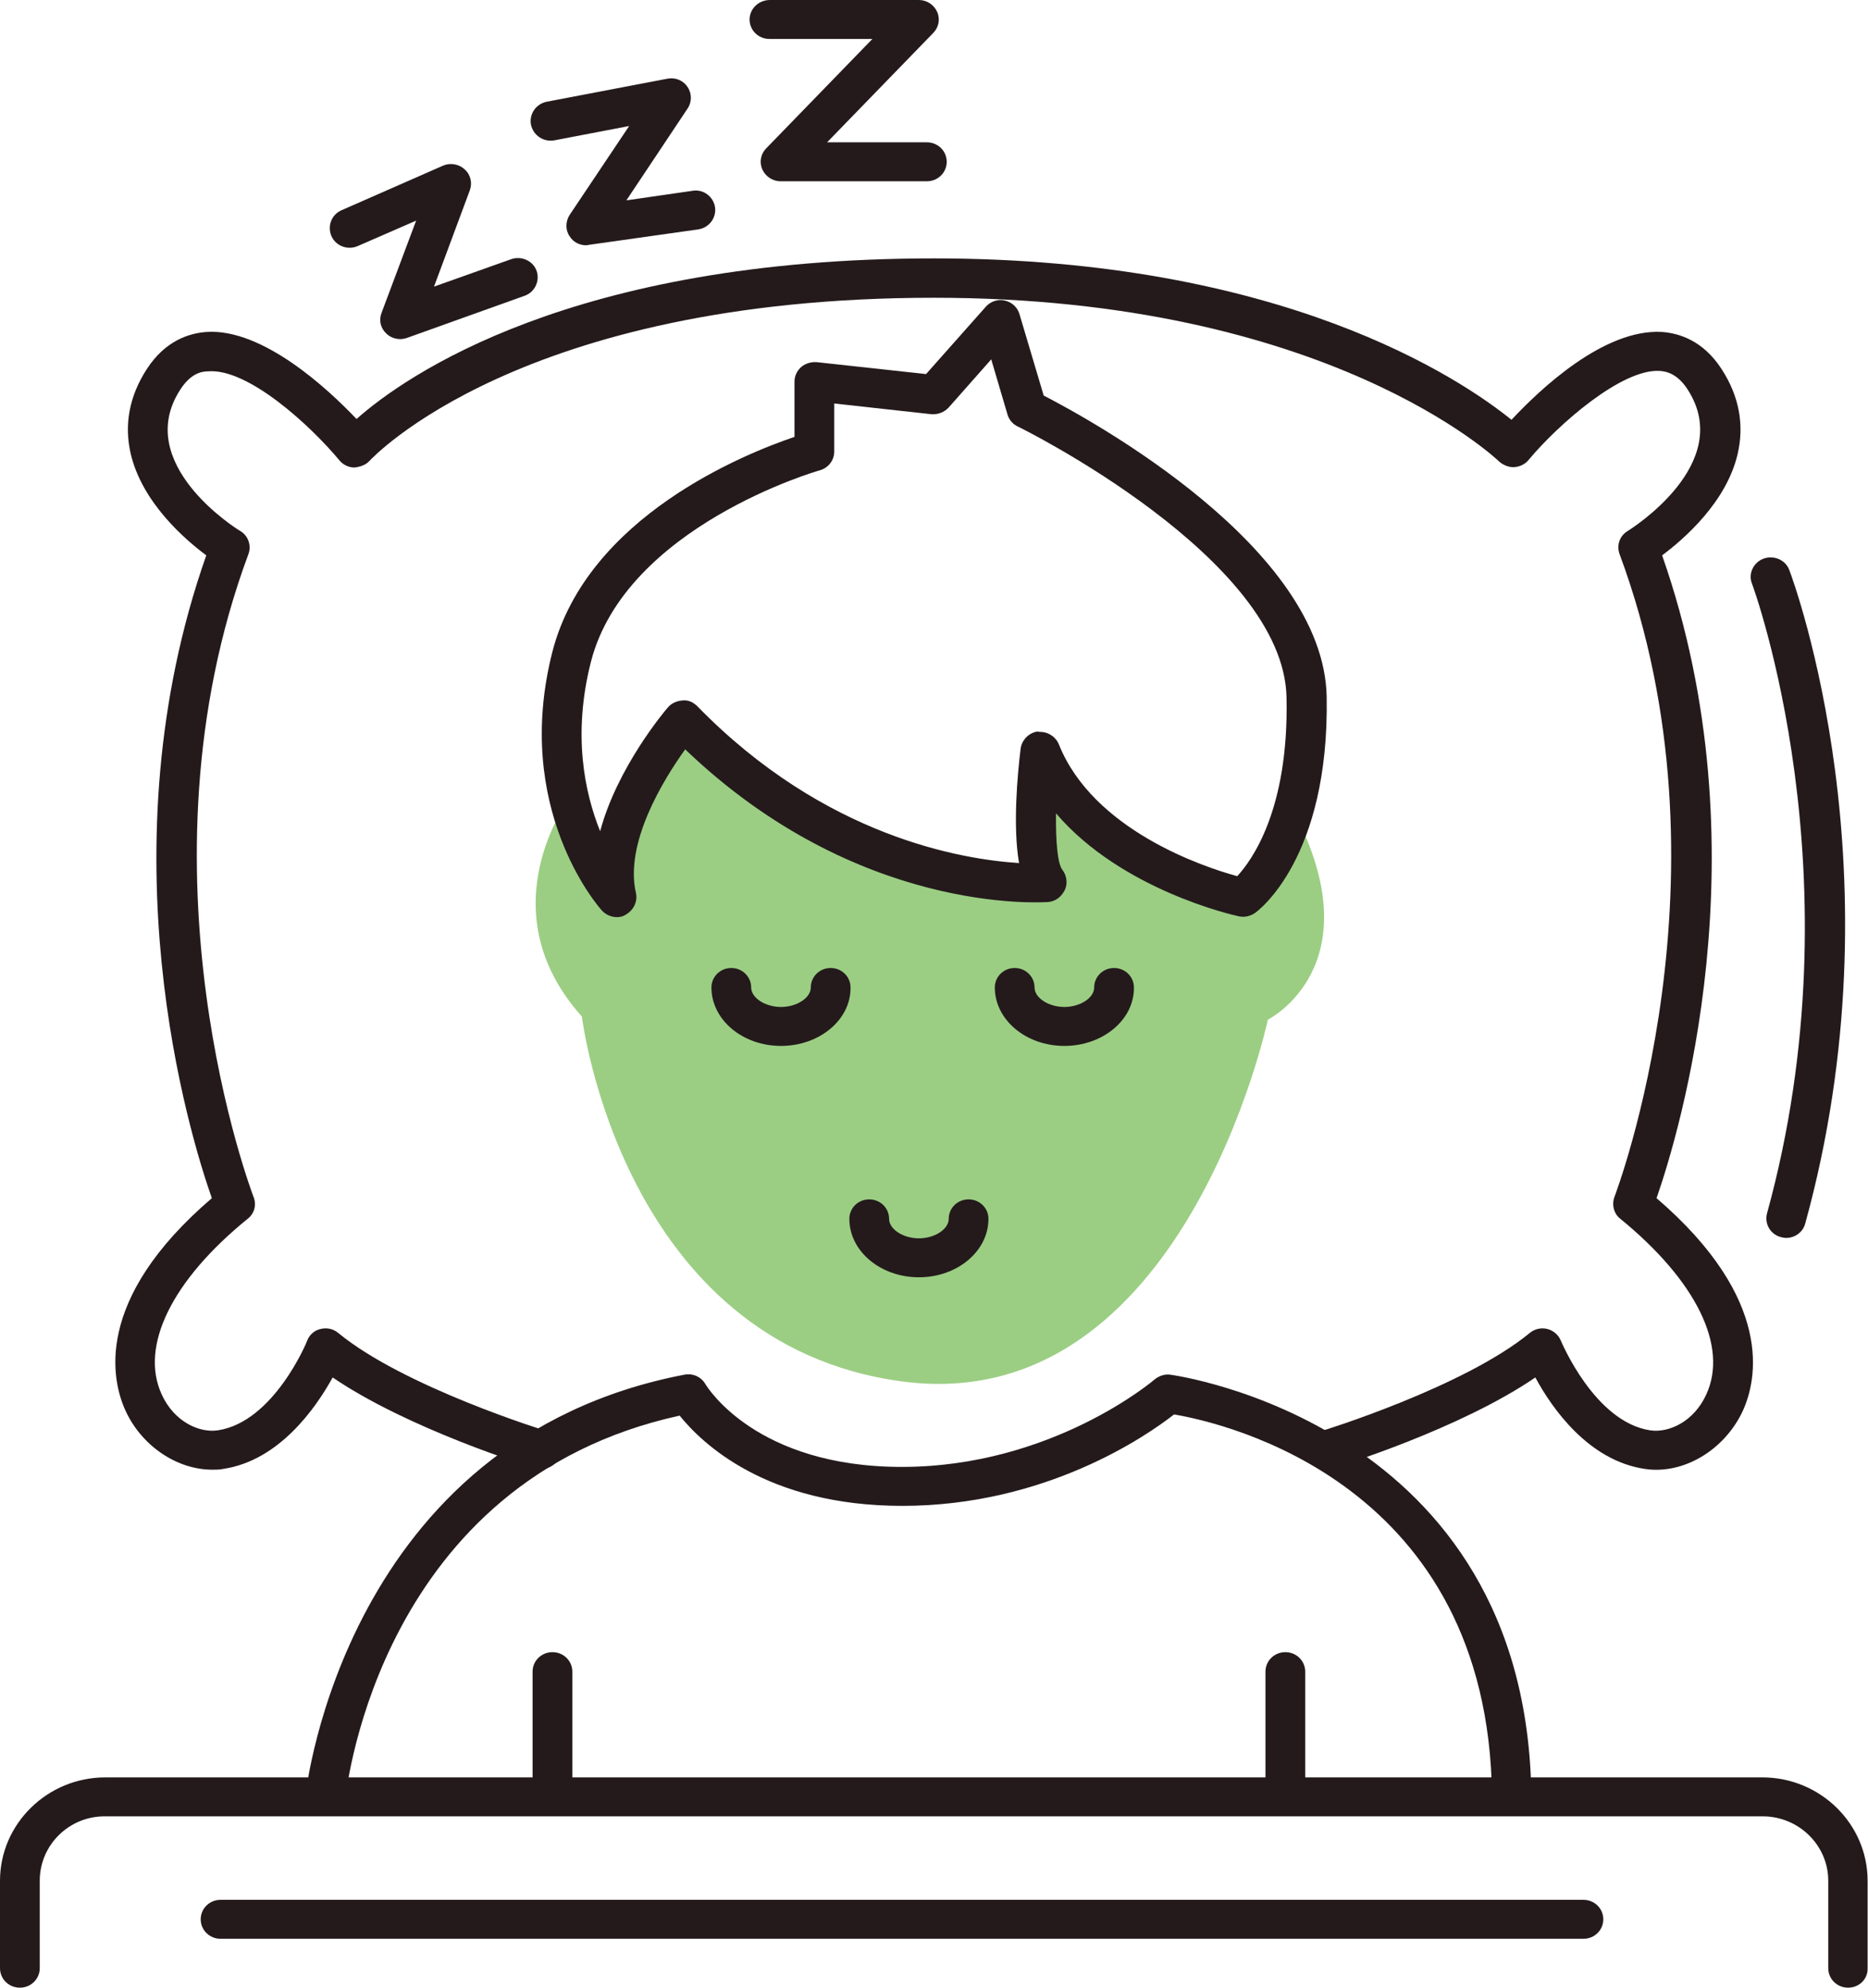
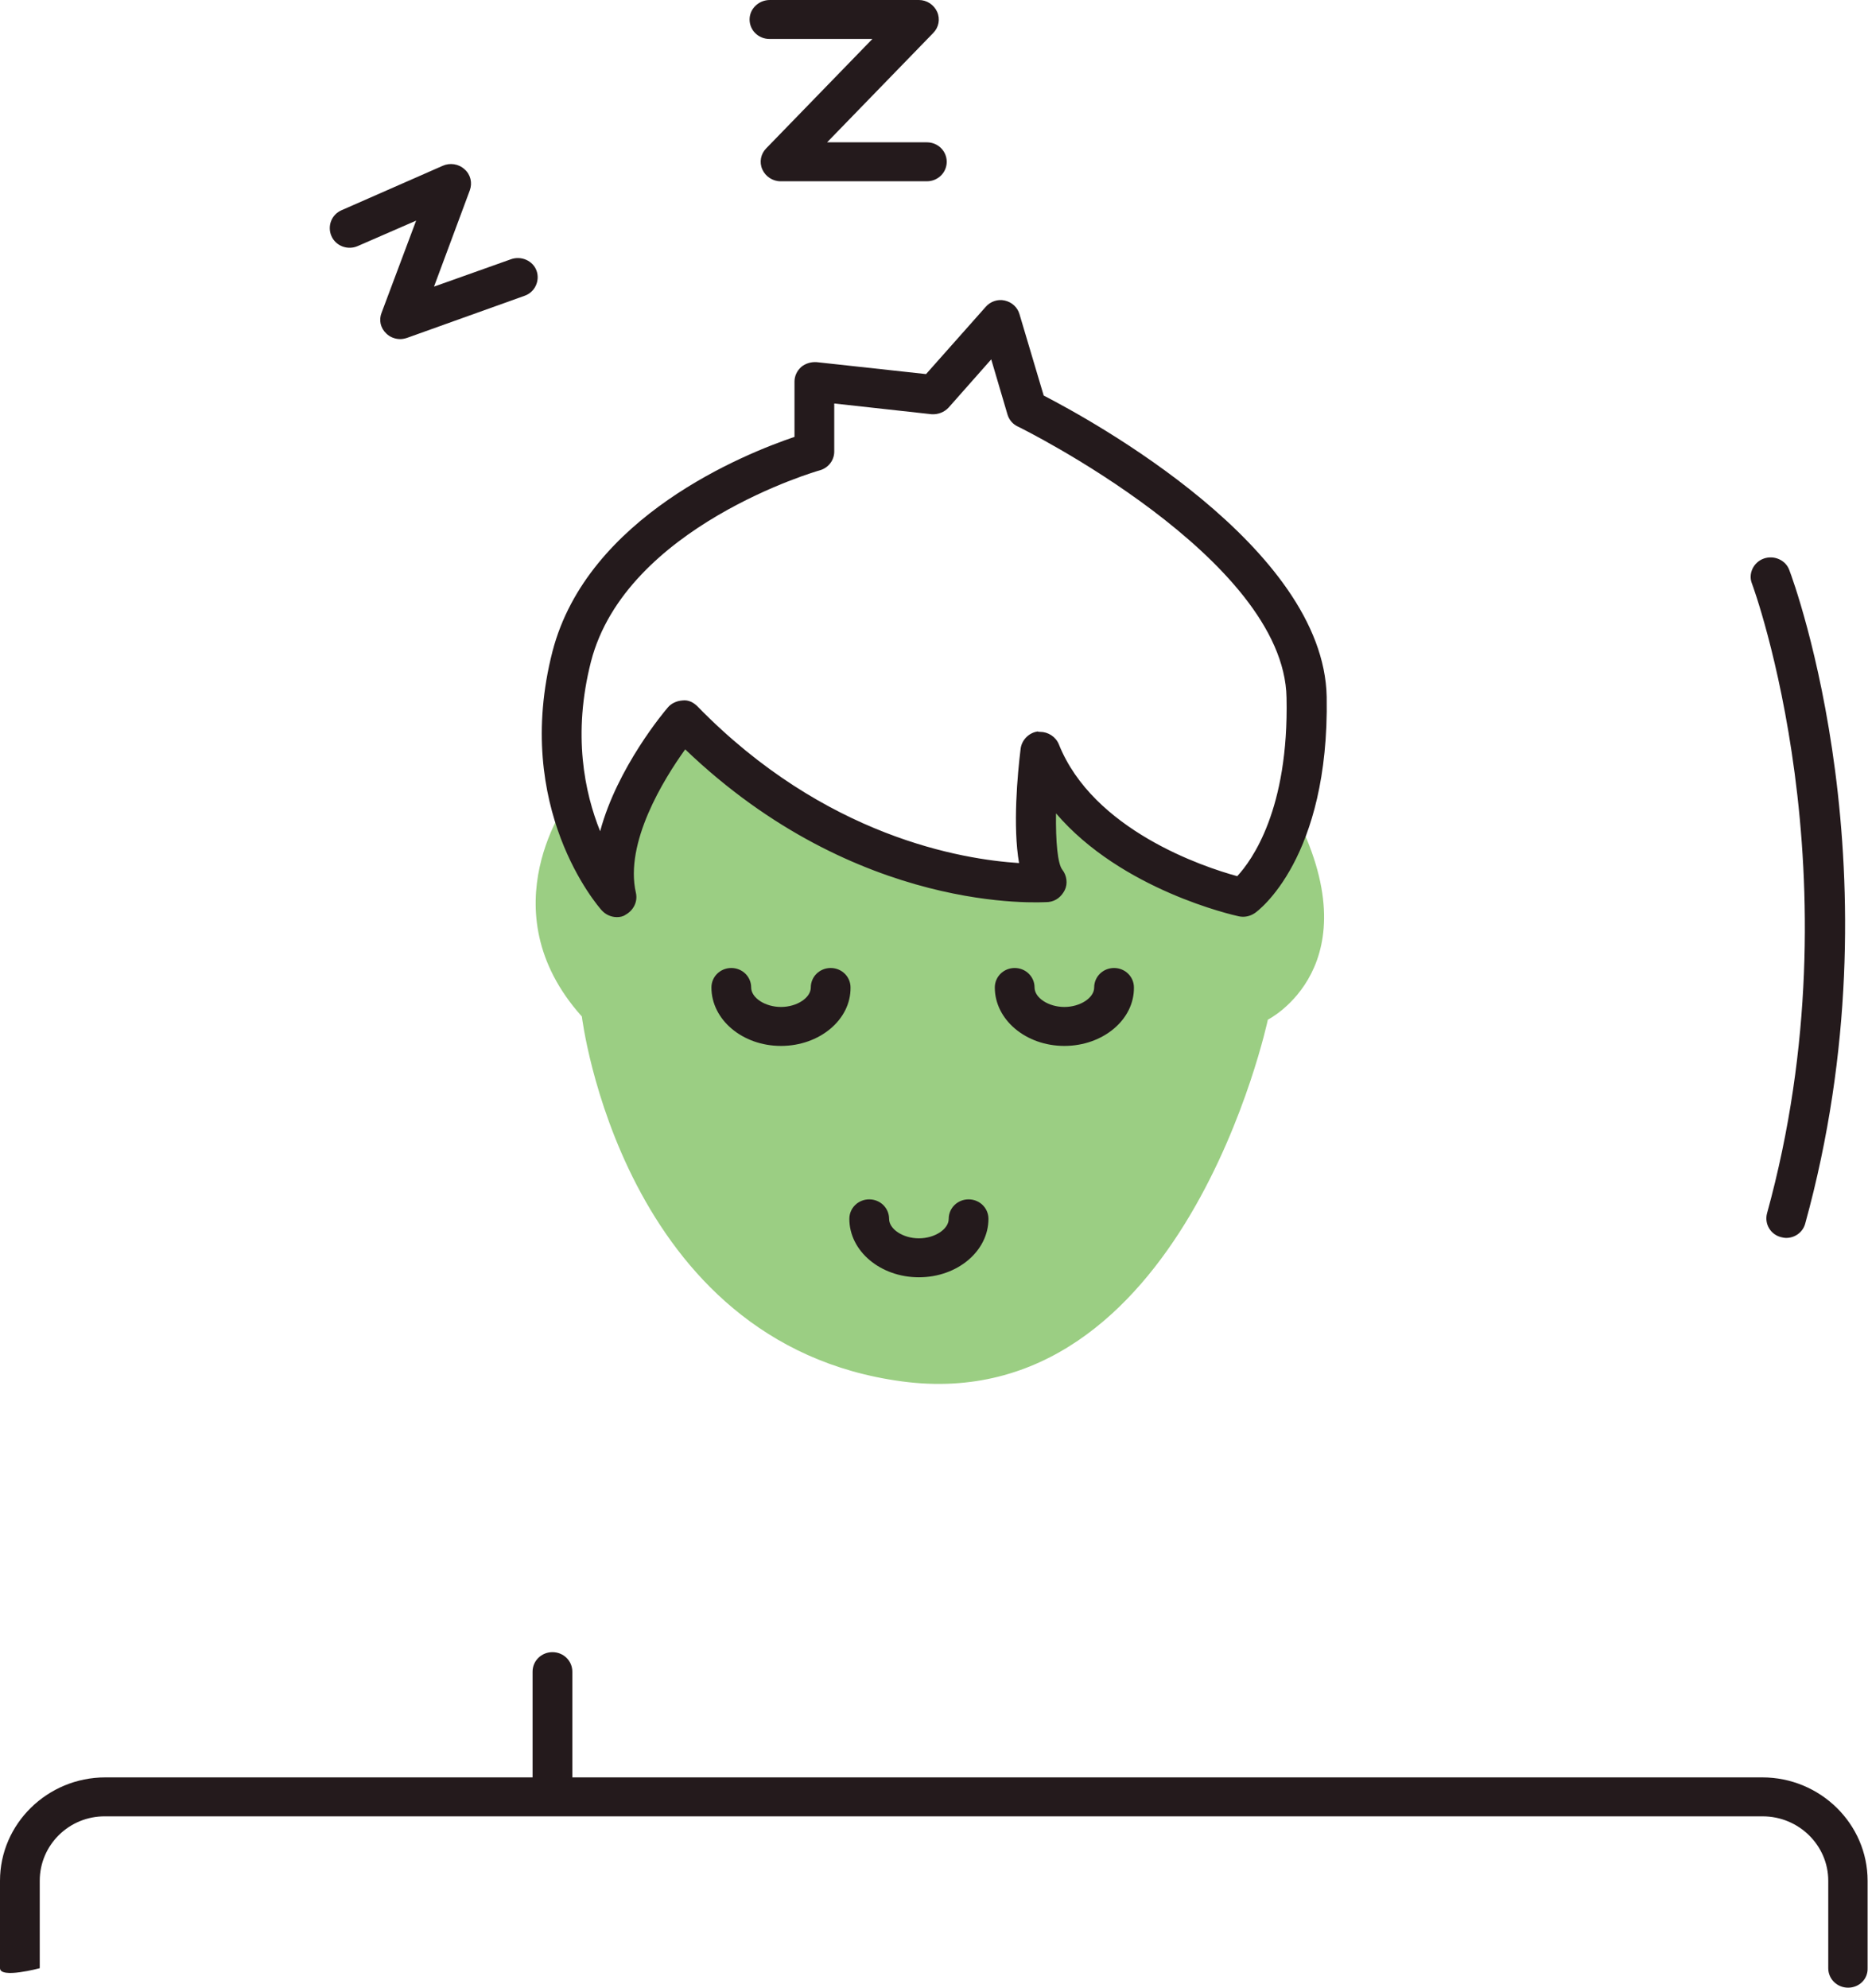
<svg xmlns="http://www.w3.org/2000/svg" xml:space="preserve" style="enable-background:new 0 0 47 50;" viewBox="0 0 47 50" height="50px" width="47px" y="0px" x="0px" id="Layer_1" version="1.1">
  <style type="text/css">
	.st0{fill:#9BCE83;}
	.st1{fill:#241A1C;}
</style>
  <g>
    <g>
      <path d="M32.54,20.39c2.06,3.91-0.64,5.26-0.64,5.26s-2.13,10.04-9.2,9.1s-8.06-9.18-8.06-9.18    c-2.42-2.7-0.31-5.49-0.31-5.49l0.97,2.36c0,0,1.03-3.61,1.79-4.2c0,0,6.07,4.68,9.05,3.99l0.04-3.34c0,0,2.15,3.27,4.92,3.69    L32.54,20.39z" class="st0" />
    </g>
    <g>
-       <path d="M46.5,50c-0.28,0-0.5-0.22-0.5-0.49v-2.2c0-0.89-0.74-1.62-1.65-1.62H2.65C1.74,45.68,1,46.41,1,47.31v2.2    C1,49.78,0.78,50,0.5,50S0,49.78,0,49.51v-2.2c0-1.43,1.19-2.6,2.65-2.6h41.69c1.46,0,2.65,1.17,2.65,2.6v2.2    C47,49.78,46.78,50,46.5,50z" class="st1" />
+       <path d="M46.5,50c-0.28,0-0.5-0.22-0.5-0.49v-2.2c0-0.89-0.74-1.62-1.65-1.62H2.65C1.74,45.68,1,46.41,1,47.31v2.2    S0,49.78,0,49.51v-2.2c0-1.43,1.19-2.6,2.65-2.6h41.69c1.46,0,2.65,1.17,2.65,2.6v2.2    C47,49.78,46.78,50,46.5,50z" class="st1" />
    </g>
    <g>
-       <path d="M38.04,45.68c-0.27,0-0.5-0.22-0.5-0.49c-0.08-7.87-6.7-9.39-8-9.61c-0.69,0.54-3.23,2.3-6.84,2.3    c-3.43,0-5.05-1.59-5.6-2.27c-7.5,1.64-8.37,9.3-8.41,9.63c-0.03,0.27-0.28,0.47-0.55,0.44c-0.27-0.03-0.48-0.27-0.45-0.54    c0.01-0.09,0.99-8.92,9.53-10.56c0.21-0.04,0.42,0.05,0.53,0.24c0.05,0.08,1.28,2.08,4.94,2.08c3.78,0,6.34-2.18,6.36-2.2    c0.11-0.09,0.26-0.14,0.39-0.12c0.09,0.01,8.99,1.22,9.09,10.61C38.54,45.46,38.32,45.68,38.04,45.68    C38.05,45.68,38.04,45.68,38.04,45.68z" class="st1" />
-     </g>
+       </g>
    <g>
      <path d="M13.9,45.68c-0.28,0-0.5-0.22-0.5-0.49v-3.14c0-0.27,0.22-0.49,0.5-0.49s0.5,0.22,0.5,0.49v3.14    C14.4,45.47,14.18,45.68,13.9,45.68z" class="st1" />
    </g>
    <g>
-       <path d="M32.34,45.68c-0.28,0-0.5-0.22-0.5-0.49v-3.14c0-0.27,0.22-0.49,0.5-0.49s0.5,0.22,0.5,0.49v3.14    C32.84,45.47,32.62,45.68,32.34,45.68z" class="st1" />
-     </g>
+       </g>
    <g>
-       <path d="M39.84,48.77H5.55c-0.28,0-0.5-0.22-0.5-0.49s0.22-0.49,0.5-0.49h34.29c0.28,0,0.5,0.22,0.5,0.49    S40.12,48.77,39.84,48.77z" class="st1" />
-     </g>
+       </g>
    <g>
-       <path d="M5.34,36.97c-0.88,0-1.77-0.59-2.18-1.48c-0.35-0.76-0.82-2.79,2.17-5.35c-0.57-1.62-2.75-8.76-0.14-16.17    c-0.55-0.41-1.61-1.33-1.9-2.55c-0.17-0.73-0.04-1.45,0.4-2.13c0.47-0.73,1.08-0.91,1.51-0.94c1.41-0.09,3.05,1.43,3.77,2.19    C10.2,9.45,14.4,6.5,23.5,6.5c8.74,0,13.23,3.01,14.53,4.06c0.71-0.76,2.32-2.29,3.78-2.21c0.43,0.03,1.04,0.21,1.51,0.94    c0.44,0.68,0.57,1.4,0.4,2.13c-0.28,1.21-1.35,2.14-1.9,2.55c2.6,7.41,0.42,14.56-0.14,16.17c2.98,2.56,2.52,4.59,2.17,5.35    c-0.46,0.99-1.5,1.61-2.47,1.46c-1.41-0.21-2.33-1.52-2.75-2.3c-1.9,1.3-4.95,2.24-5.09,2.28c-0.26,0.08-0.54-0.06-0.63-0.32    c-0.08-0.26,0.07-0.53,0.33-0.61c0.04-0.01,3.6-1.11,5.25-2.47c0.12-0.1,0.29-0.14,0.44-0.1c0.16,0.04,0.28,0.15,0.34,0.29    c0.01,0.02,0.85,2.05,2.25,2.26c0.47,0.07,1.1-0.22,1.41-0.9c0.56-1.21-0.25-2.86-2.16-4.42c-0.17-0.13-0.22-0.36-0.15-0.55    c0.03-0.08,3.11-8.15,0.13-16.17c-0.08-0.22,0-0.46,0.2-0.58c0.11-0.07,2.7-1.7,1.52-3.55c-0.26-0.41-0.54-0.47-0.72-0.48    c-0.95-0.05-2.54,1.34-3.29,2.24c-0.09,0.11-0.22,0.17-0.36,0.18c-0.13,0.01-0.28-0.05-0.38-0.14c-0.04-0.04-4.31-4.12-14.22-4.12    c-10.42,0-14.16,4.06-14.2,4.1c-0.1,0.11-0.23,0.15-0.38,0.17c-0.15,0-0.29-0.07-0.38-0.18c-0.75-0.9-2.3-2.31-3.29-2.24    C5.06,9.34,4.79,9.4,4.53,9.81c-1.19,1.85,1.41,3.49,1.52,3.55c0.2,0.12,0.28,0.37,0.2,0.58c-2.98,8.02,0.1,16.09,0.13,16.17    c0.08,0.2,0.02,0.42-0.15,0.55c-1.91,1.55-2.72,3.21-2.16,4.42c0.31,0.68,0.94,0.97,1.41,0.9c1.41-0.21,2.25-2.24,2.25-2.26    c0.06-0.15,0.19-0.26,0.34-0.29c0.16-0.04,0.32,0,0.44,0.1c1.65,1.36,5.21,2.46,5.25,2.47c0.26,0.08,0.41,0.36,0.33,0.61    c-0.08,0.26-0.36,0.4-0.63,0.32c-0.14-0.04-3.18-0.98-5.09-2.28c-0.43,0.78-1.35,2.09-2.75,2.3C5.53,36.97,5.44,36.97,5.34,36.97z" class="st1" />
-     </g>
+       </g>
    <g>
      <path d="M10.07,8.53c-0.13,0-0.26-0.05-0.35-0.14C9.57,8.25,9.53,8.05,9.6,7.87l0.87-2.32L9,6.19    c-0.25,0.11-0.55,0-0.66-0.25c-0.11-0.25,0-0.54,0.25-0.65l2.55-1.12c0.18-0.08,0.4-0.05,0.55,0.09c0.15,0.13,0.2,0.34,0.13,0.53    l-0.9,2.42l1.94-0.69c0.26-0.09,0.55,0.04,0.64,0.29c0.09,0.25-0.04,0.54-0.3,0.63L10.24,8.5C10.18,8.52,10.12,8.53,10.07,8.53z" class="st1" />
    </g>
    <g>
-       <path d="M14.75,6.17c-0.17,0-0.33-0.08-0.42-0.23c-0.11-0.16-0.1-0.37,0-0.53l1.5-2.24l-1.88,0.36    c-0.27,0.05-0.53-0.12-0.59-0.39c-0.05-0.27,0.12-0.52,0.39-0.58l3.04-0.58c0.2-0.04,0.4,0.04,0.51,0.21    c0.11,0.16,0.11,0.38,0,0.54l-1.54,2.31l1.66-0.24c0.28-0.05,0.53,0.15,0.57,0.41c0.04,0.27-0.15,0.52-0.42,0.56l-2.76,0.39    C14.8,6.16,14.78,6.17,14.75,6.17z" class="st1" />
-     </g>
+       </g>
    <g>
      <path d="M23.32,4.56h-3.68c-0.2,0-0.38-0.12-0.46-0.3c-0.08-0.18-0.04-0.39,0.1-0.53l2.67-2.75h-2.59    c-0.28,0-0.5-0.22-0.5-0.49S19.09,0,19.37,0h3.75c0.2,0,0.38,0.12,0.46,0.3c0.08,0.18,0.04,0.39-0.1,0.53l-2.67,2.75h2.51    c0.28,0,0.5,0.22,0.5,0.49S23.6,4.56,23.32,4.56z" class="st1" />
    </g>
    <g>
      <path d="M15.52,23.07c-0.14,0-0.28-0.06-0.38-0.17c-0.09-0.1-2.25-2.57-1.24-6.51c0.88-3.4,4.85-4.98,6.09-5.4V9.6    c0-0.14,0.06-0.27,0.17-0.37c0.11-0.09,0.25-0.13,0.39-0.12l2.75,0.3l1.5-1.69c0.12-0.14,0.31-0.2,0.48-0.16    c0.18,0.04,0.32,0.17,0.37,0.34l0.61,2.05c1.18,0.61,7.05,3.81,7.12,7.58c0.07,4.06-1.73,5.39-1.81,5.44    c-0.12,0.08-0.26,0.11-0.4,0.08c-0.14-0.03-2.95-0.66-4.6-2.59c-0.01,0.71,0.04,1.27,0.16,1.42c0.11,0.14,0.14,0.35,0.06,0.51    c-0.08,0.16-0.22,0.28-0.41,0.3c-0.2,0.01-4.8,0.32-9.14-3.84c-0.54,0.75-1.53,2.35-1.24,3.61c0.05,0.22-0.06,0.44-0.26,0.55    C15.67,23.06,15.59,23.07,15.52,23.07z M26.17,18.41c0.2,0,0.39,0.12,0.47,0.31c0.86,2.16,3.64,3.09,4.49,3.32    c0.37-0.4,1.3-1.68,1.24-4.49c-0.06-3.51-6.69-6.79-6.76-6.82c-0.13-0.06-0.22-0.17-0.26-0.3l-0.41-1.39l-1.07,1.21    c-0.11,0.12-0.27,0.18-0.43,0.17l-2.45-0.27v1.21c0,0.22-0.15,0.41-0.36,0.47c-0.05,0.01-4.88,1.41-5.76,4.81    c-0.47,1.84-0.16,3.3,0.23,4.27c0.43-1.61,1.63-3.03,1.7-3.11c0.09-0.11,0.23-0.17,0.37-0.18c0.15-0.02,0.28,0.05,0.38,0.15    c3.21,3.29,6.67,3.85,8.09,3.94c-0.16-0.92-0.04-2.23,0.04-2.88c0.03-0.22,0.21-0.4,0.43-0.43    C26.13,18.41,26.15,18.41,26.17,18.41z" class="st1" />
    </g>
    <g>
      <path d="M19.65,26.31c-0.97,0-1.75-0.66-1.75-1.47c0-0.27,0.22-0.49,0.5-0.49c0.28,0,0.5,0.22,0.5,0.49    c0,0.26,0.35,0.49,0.75,0.49c0.4,0,0.75-0.23,0.75-0.49c0-0.27,0.22-0.49,0.5-0.49s0.5,0.22,0.5,0.49    C21.41,25.65,20.62,26.31,19.65,26.31z" class="st1" />
    </g>
    <g>
      <path d="M26.78,26.31c-0.97,0-1.75-0.66-1.75-1.47c0-0.27,0.22-0.49,0.5-0.49c0.28,0,0.5,0.22,0.5,0.49    c0,0.26,0.35,0.49,0.75,0.49s0.75-0.23,0.75-0.49c0-0.27,0.22-0.49,0.5-0.49s0.5,0.22,0.5,0.49    C28.54,25.65,27.75,26.31,26.78,26.31z" class="st1" />
    </g>
    <g>
      <path d="M23.12,32.13c-0.97,0-1.75-0.66-1.75-1.47c0-0.27,0.22-0.49,0.5-0.49c0.28,0,0.5,0.22,0.5,0.49    c0,0.26,0.35,0.49,0.75,0.49c0.4,0,0.75-0.23,0.75-0.49c0-0.27,0.22-0.49,0.5-0.49s0.5,0.22,0.5,0.49    C24.87,31.47,24.09,32.13,23.12,32.13z" class="st1" />
    </g>
    <g>
      <path d="M44.94,31.14c-0.04,0-0.09-0.01-0.13-0.02c-0.27-0.07-0.42-0.34-0.35-0.6c2.33-8.46-0.35-15.77-0.38-15.84    c-0.1-0.25,0.04-0.54,0.3-0.63c0.26-0.09,0.55,0.04,0.64,0.29c0.12,0.31,2.82,7.67,0.4,16.44C45.36,31,45.16,31.14,44.94,31.14z" class="st1" />
    </g>
  </g>
</svg>